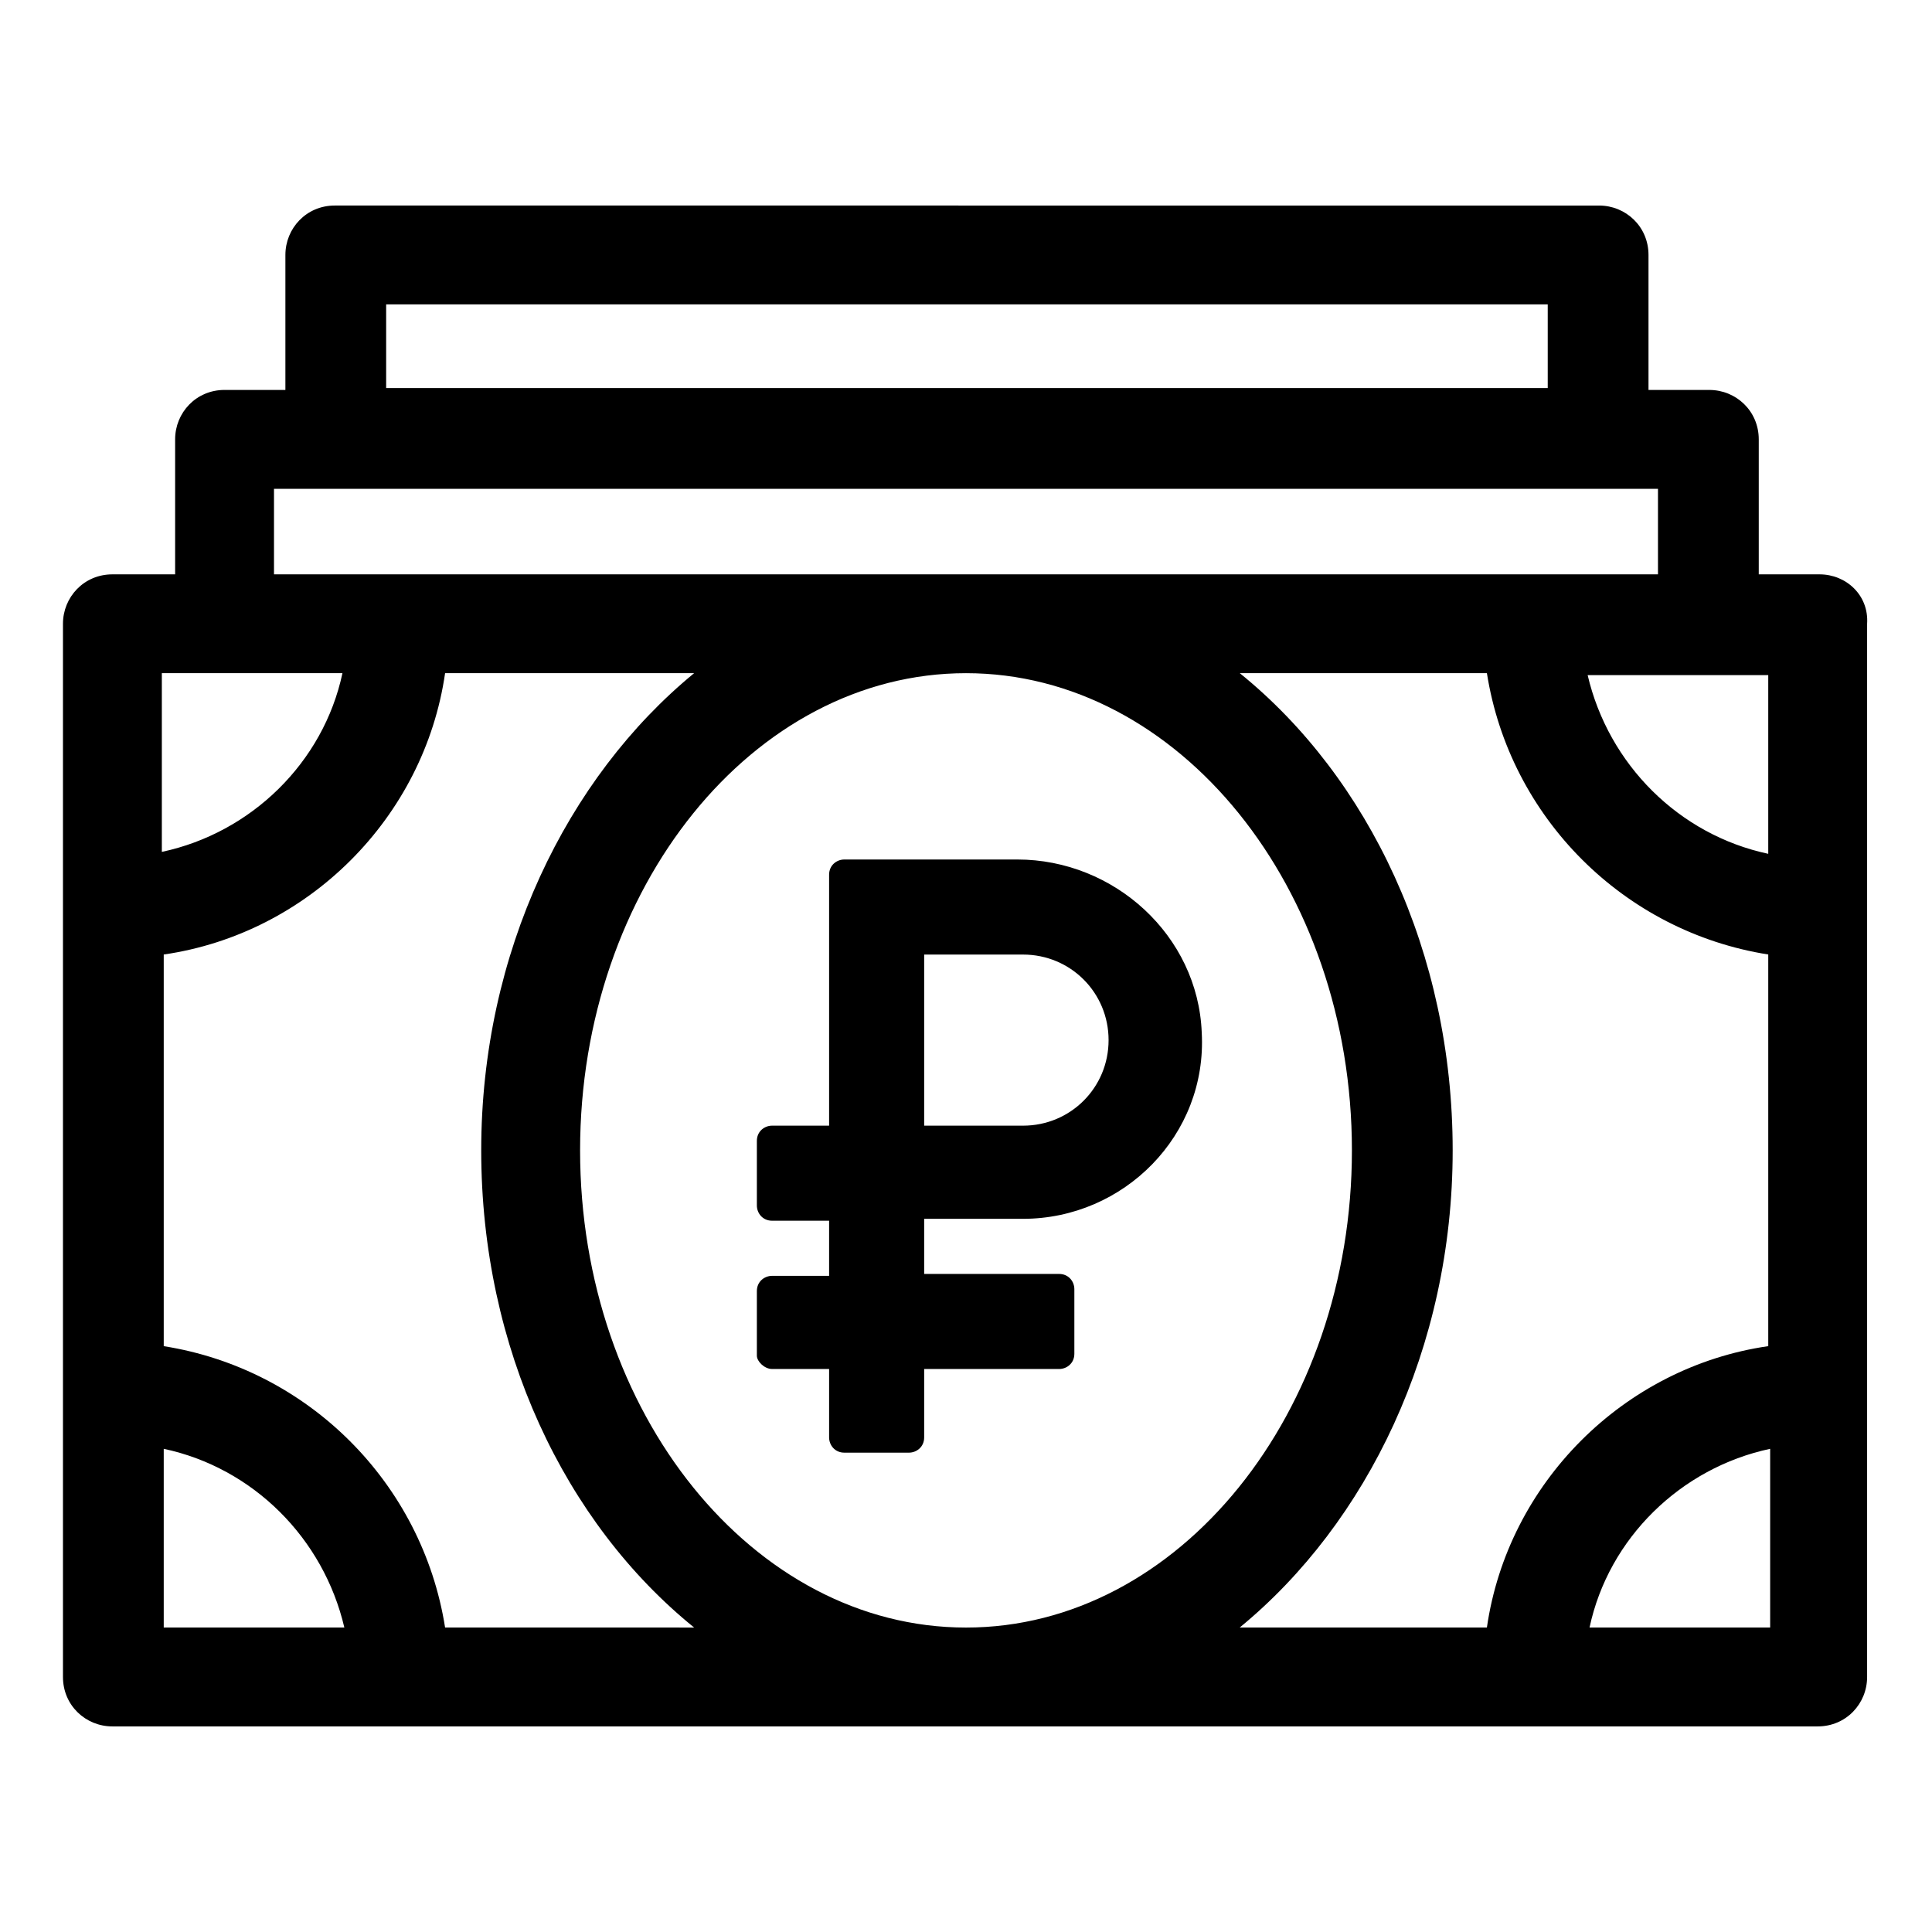
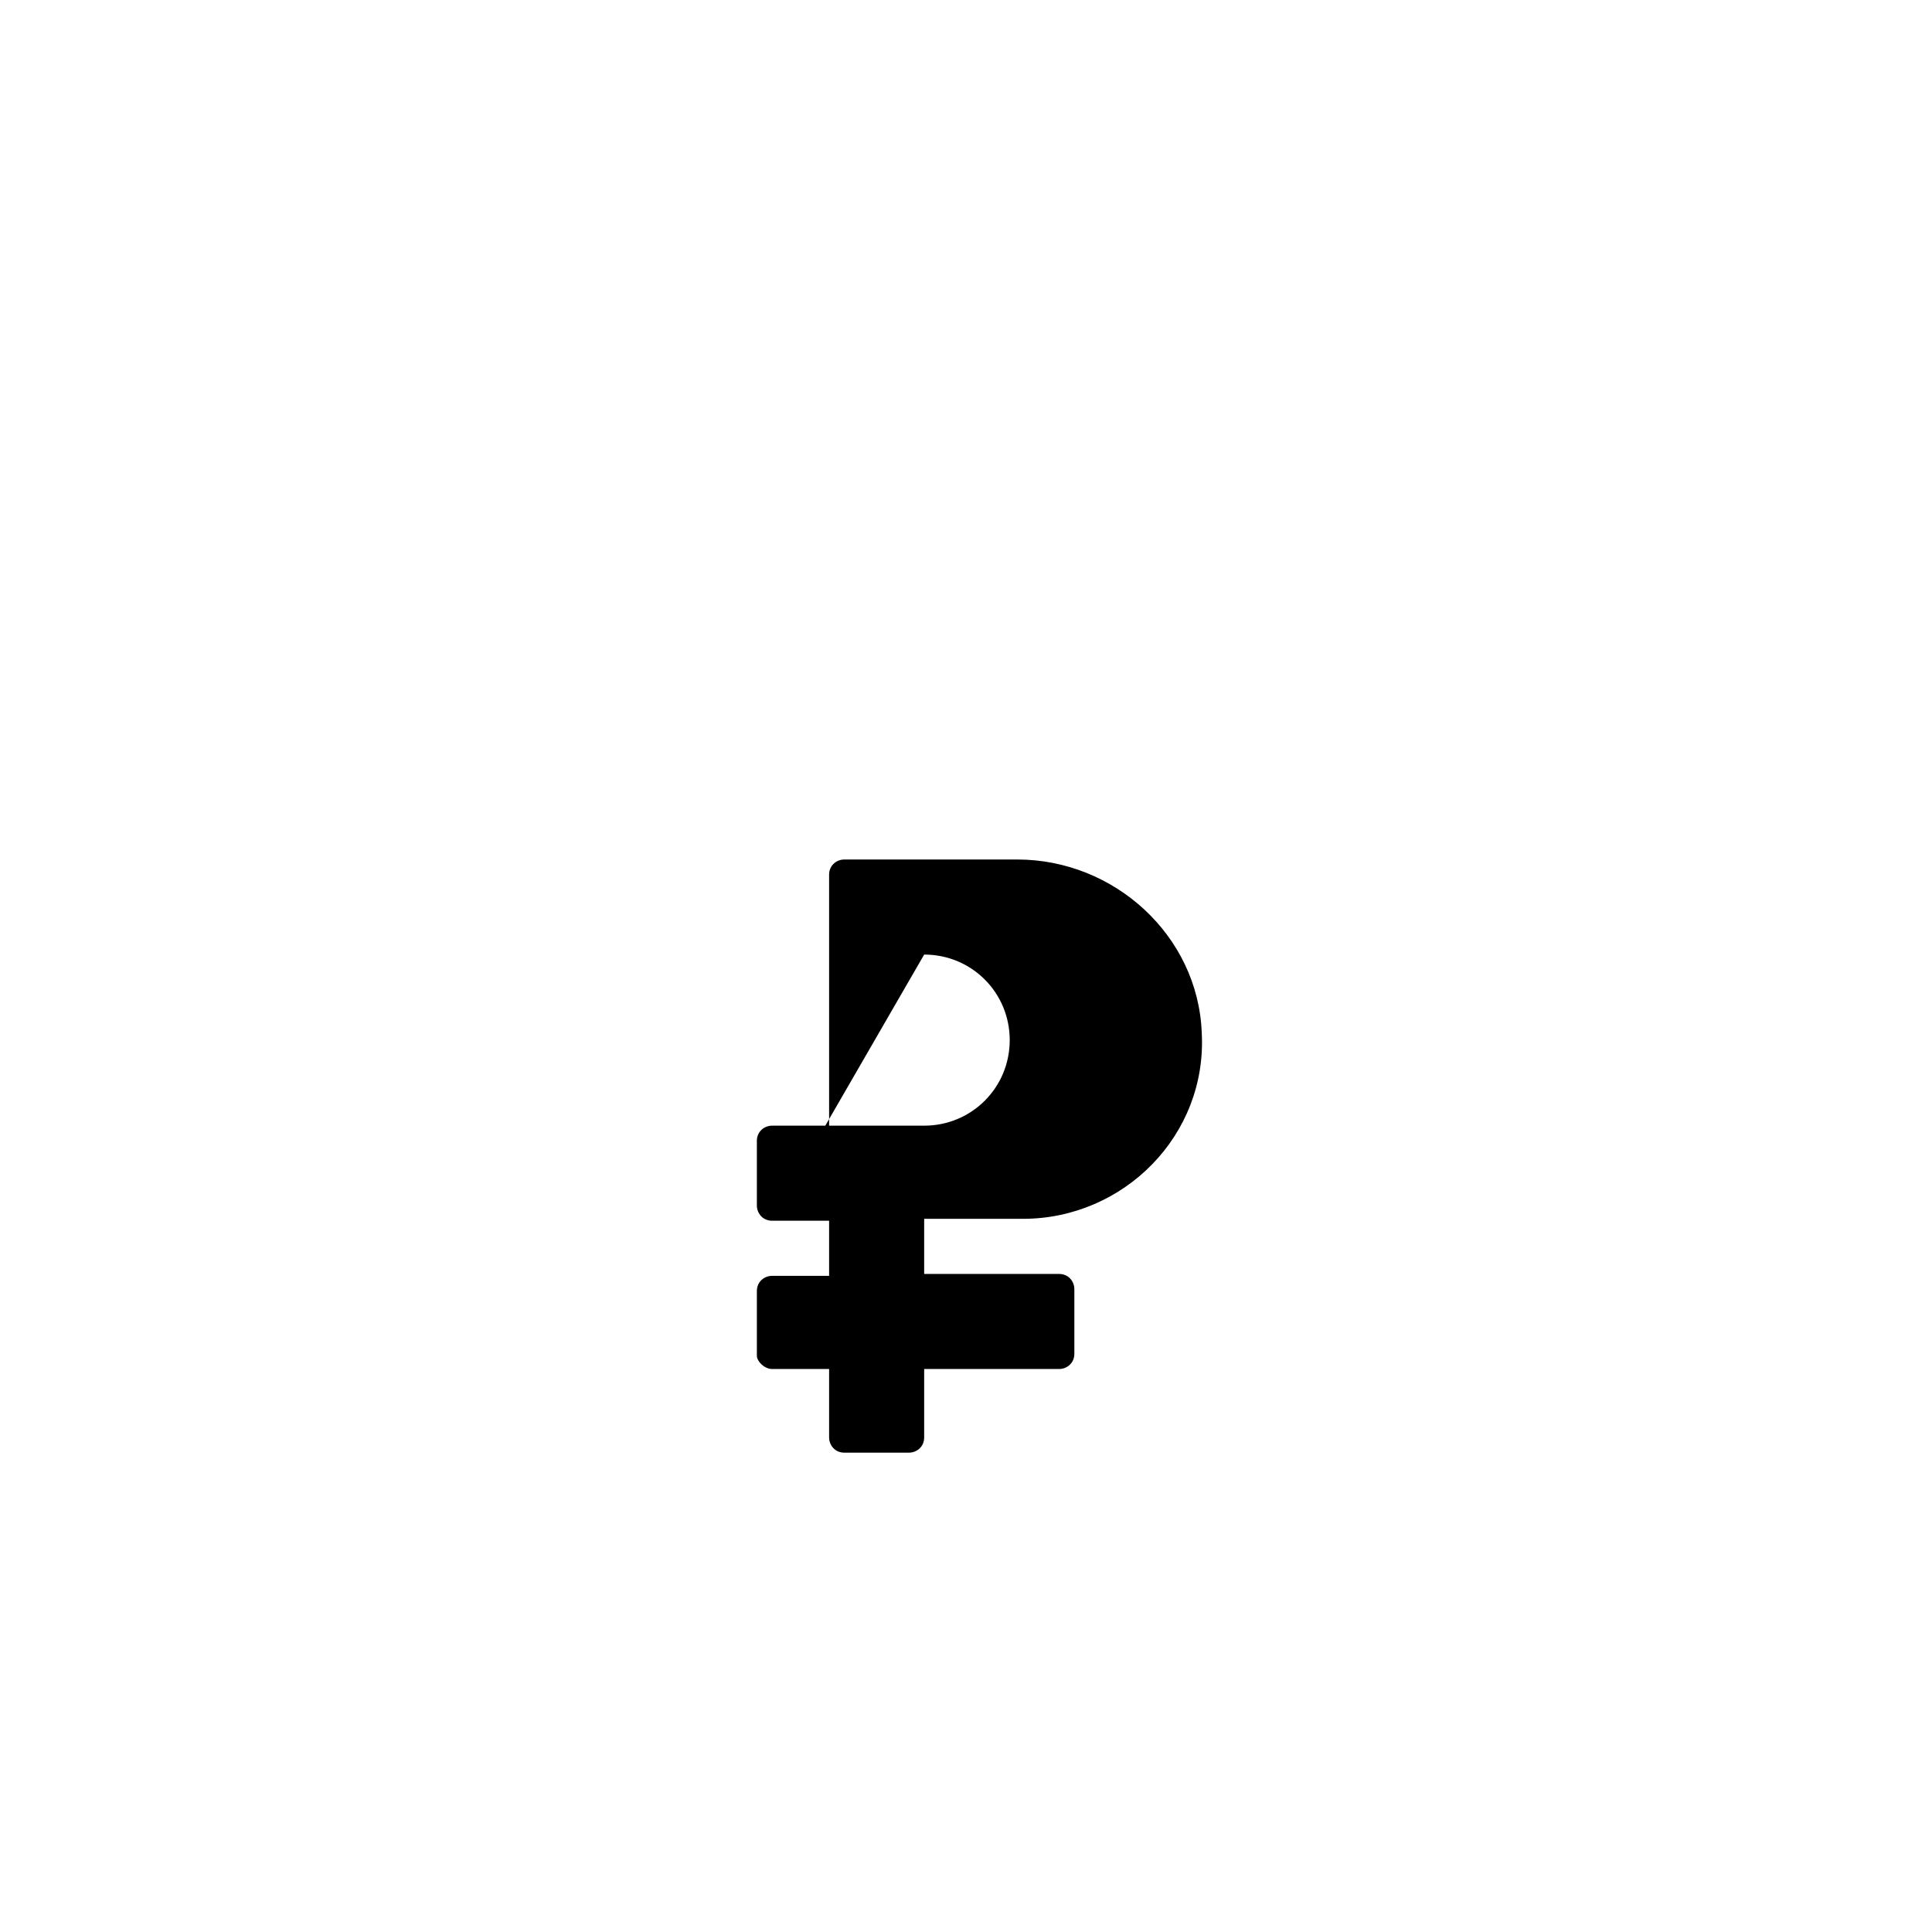
<svg xmlns="http://www.w3.org/2000/svg" fill="#000000" width="800px" height="800px" version="1.1" viewBox="144 144 512 512">
  <g>
-     <path d="m626.21 296.21h-16.121v-35.77c0-7.559-6.047-13.098-13.098-13.098h-16.121v-35.77c0-7.559-6.047-13.098-13.098-13.098l-335.04-0.004c-7.559 0-13.098 6.047-13.098 13.098v35.77h-16.125c-7.559 0-13.098 6.047-13.098 13.098v35.77l-16.625 0.004c-7.559 0-13.098 6.047-13.098 13.098v279.11c0 7.559 6.047 13.098 13.098 13.098h451.92c7.559 0 13.098-6.047 13.098-13.098v-279.11c0.504-7.559-5.543-13.098-12.594-13.098zm-13.605 74.059c-23.68-5.039-42.32-23.68-47.863-47.359h47.863zm-366.27-145.6h307.83v22.168h-307.83zm-29.723 48.871h366.77v22.672h-366.77zm285.66 175.32c0 69.527-45.848 126.46-102.27 126.46-56.43 0-102.27-56.93-102.27-126.46 0-69.523 45.844-126.46 102.27-126.46 56.426 0 102.27 56.934 102.27 126.46zm-267.52-126.46c-5.039 23.68-24.184 42.32-47.863 47.359v-47.359zm-47.359 205.55c23.68 5.039 42.32 23.68 47.863 47.359h-47.863zm74.562 47.359c-6.043-38.289-36.273-68.52-74.562-74.562v-103.79c38.289-5.543 69.023-36.273 74.562-74.562h66c-33.754 27.711-56.426 74.059-56.426 126.46 0 52.395 22.168 98.746 56.426 126.46zm267.02-126.46c0-52.395-22.168-98.746-56.426-126.46h65.496c6.047 38.289 36.273 68.52 74.562 74.562v103.79c-38.289 5.543-69.023 36.273-74.562 74.562h-65.496c33.754-27.711 56.426-74.059 56.426-126.46zm36.273 126.46c5.039-23.68 24.184-42.32 47.863-47.359v47.359z" />
-     <path d="m348.61 506.8h15.113v18.137c0 2.016 1.512 4.031 4.031 4.031h17.129c2.016 0 4.031-1.512 4.031-4.031v-18.137h35.77c2.016 0 4.031-1.512 4.031-4.031v-17.129c0-2.016-1.512-4.031-4.031-4.031h-35.77v-14.609h26.199c26.703 0 48.871-22.168 47.359-49.375-1.008-25.695-23.176-45.848-48.871-45.848h-45.848c-2.016 0-4.031 1.512-4.031 4.031v66.504h-15.113c-2.016 0-4.031 1.512-4.031 4.031v17.129c0 2.016 1.512 4.031 4.031 4.031h15.113v14.609h-15.113c-2.016 0-4.031 1.512-4.031 4.031v17.129c0 1.512 2.016 3.527 4.031 3.527zm40.305-109.83h26.199c12.594 0 22.672 10.078 22.672 22.672s-10.078 22.672-22.672 22.672h-26.199z" />
+     <path d="m348.61 506.8h15.113v18.137c0 2.016 1.512 4.031 4.031 4.031h17.129c2.016 0 4.031-1.512 4.031-4.031v-18.137h35.77c2.016 0 4.031-1.512 4.031-4.031v-17.129c0-2.016-1.512-4.031-4.031-4.031h-35.77v-14.609h26.199c26.703 0 48.871-22.168 47.359-49.375-1.008-25.695-23.176-45.848-48.871-45.848h-45.848c-2.016 0-4.031 1.512-4.031 4.031v66.504h-15.113c-2.016 0-4.031 1.512-4.031 4.031v17.129c0 2.016 1.512 4.031 4.031 4.031h15.113v14.609h-15.113c-2.016 0-4.031 1.512-4.031 4.031v17.129c0 1.512 2.016 3.527 4.031 3.527zm40.305-109.83c12.594 0 22.672 10.078 22.672 22.672s-10.078 22.672-22.672 22.672h-26.199z" />
  </g>
</svg>